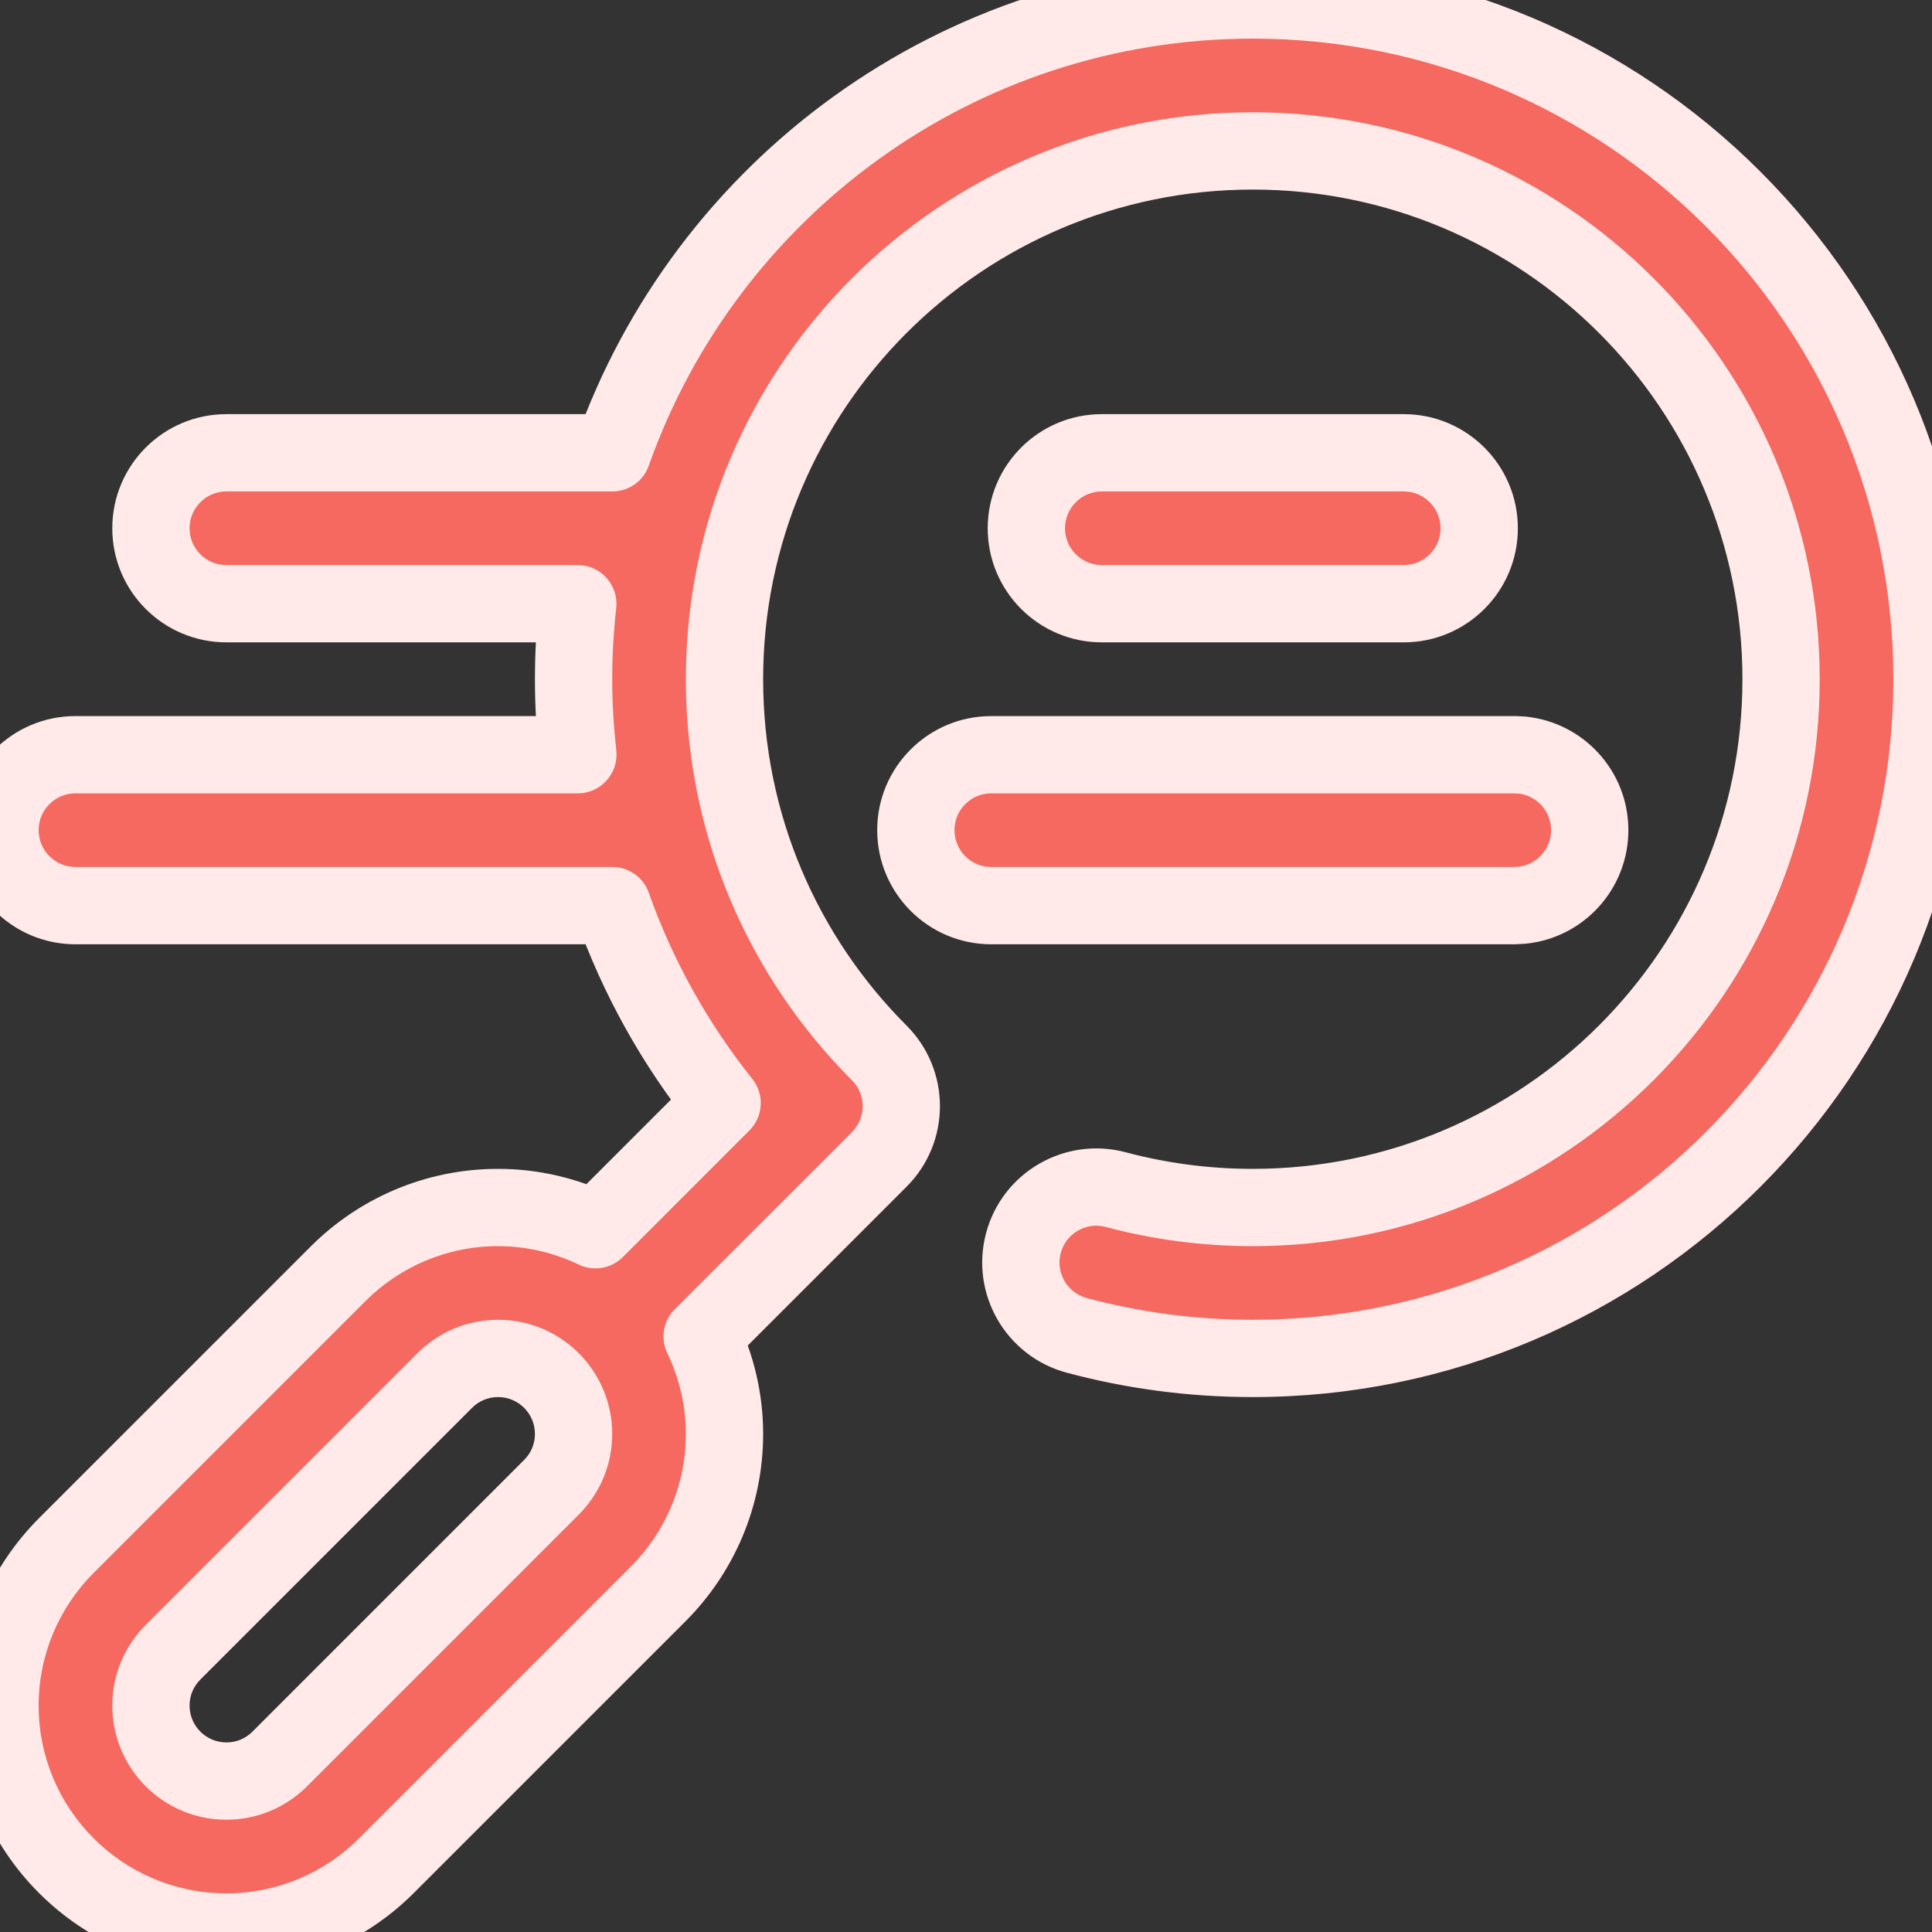
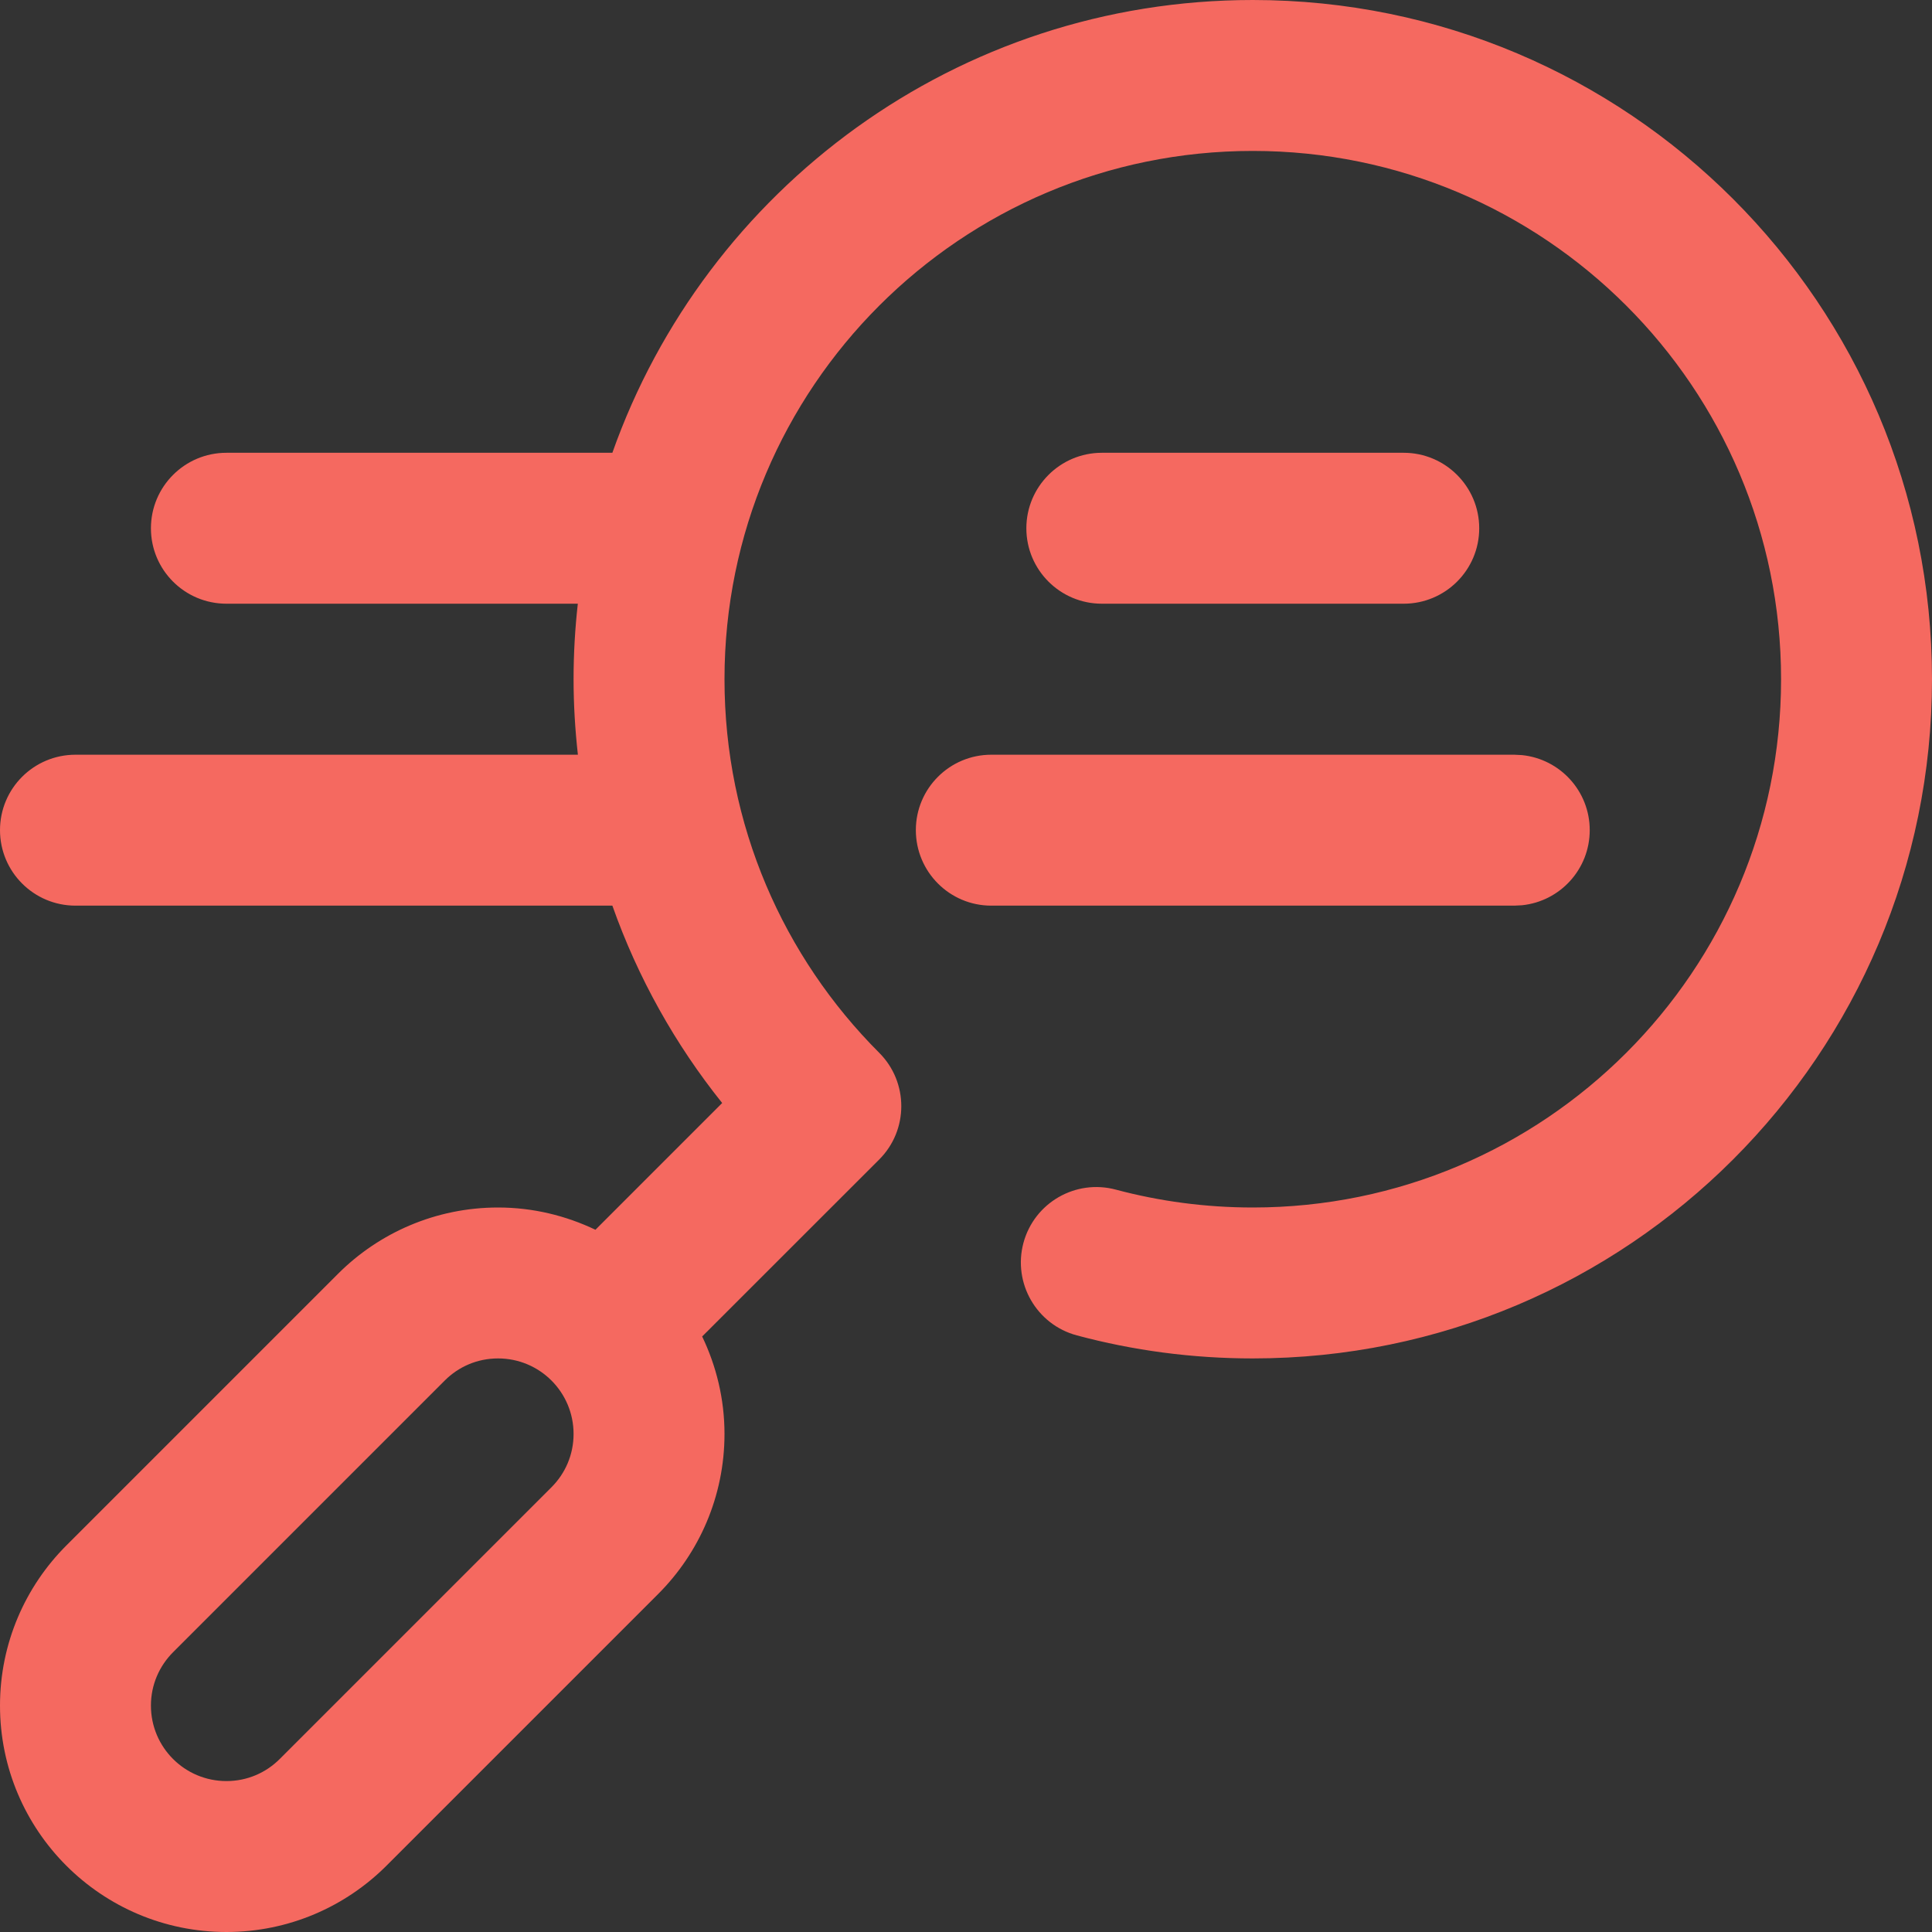
<svg xmlns="http://www.w3.org/2000/svg" width="25" height="25" viewBox="0 0 25 25" fill="none">
  <rect x="0" y="0" width="25" height="25" fill="#333333" stroke="none" />
  <g clip-path="url(#clip0_1320_959)">
    <path d="M16.211 0C21.065 0 25 3.935 25 8.789C25 13.643 21.065 17.578 16.211 17.578C15.425 17.578 14.662 17.475 13.935 17.28C13.414 17.141 13.104 16.605 13.243 16.084C13.383 15.563 13.918 15.254 14.44 15.394C15.003 15.544 15.597 15.625 16.211 15.625C19.986 15.625 23.047 12.565 23.047 8.789C23.047 5.014 19.986 1.953 16.211 1.953C12.435 1.953 9.375 5.014 9.375 8.789C9.375 10.677 10.139 12.385 11.377 13.623C11.758 14.004 11.758 14.623 11.377 15.004L9.086 17.294C9.269 17.676 9.375 18.103 9.375 18.555C9.375 19.363 9.046 20.097 8.517 20.626L5.001 24.142C4.472 24.671 3.738 25 2.93 25C1.312 25 0 23.688 0 22.07C0 21.262 0.329 20.528 0.858 19.999L4.374 16.483C4.903 15.954 5.637 15.625 6.445 15.625C6.897 15.625 7.323 15.731 7.705 15.913L9.345 14.273C8.738 13.515 8.254 12.653 7.924 11.719H0.977C0.437 11.719 0 11.281 0 10.742C0 10.203 0.437 9.766 0.977 9.766H7.478C7.442 9.445 7.422 9.119 7.422 8.789C7.422 8.459 7.441 8.133 7.477 7.812H2.93C2.39 7.812 1.953 7.375 1.953 6.836C1.953 6.297 2.39 5.859 2.93 5.859H7.924C9.131 2.446 12.384 0 16.211 0ZM6.445 17.578C6.175 17.578 5.933 17.686 5.755 17.864L2.239 21.38C2.062 21.558 1.953 21.8 1.953 22.07C1.953 22.61 2.39 23.047 2.93 23.047C3.2 23.047 3.442 22.939 3.62 22.761L7.136 19.245C7.314 19.067 7.422 18.825 7.422 18.555C7.422 18.015 6.985 17.578 6.445 17.578ZM19.694 9.771C20.187 9.821 20.571 10.237 20.571 10.742C20.571 11.248 20.187 11.664 19.694 11.714L19.595 11.719H12.827C12.288 11.719 11.851 11.281 11.851 10.742C11.851 10.203 12.288 9.766 12.827 9.766H19.595L19.694 9.771ZM18.164 5.859C18.703 5.859 19.141 6.297 19.141 6.836C19.141 7.375 18.703 7.812 18.164 7.812H14.258C13.719 7.812 13.281 7.375 13.281 6.836C13.281 6.297 13.719 5.859 14.258 5.859H18.164Z" fill="#F56960" />
-     <path d="M13.935 17.28L13.805 17.763L13.805 17.763L13.935 17.28ZM13.243 16.084L12.76 15.955L12.76 15.955L13.243 16.084ZM14.44 15.394L14.31 15.877L14.31 15.877L14.44 15.394ZM11.377 13.623L11.73 13.27L11.73 13.27L11.377 13.623ZM11.377 15.004L11.73 15.357L11.73 15.357L11.377 15.004ZM9.086 17.294L8.732 16.94C8.582 17.09 8.543 17.318 8.635 17.51L9.086 17.294ZM8.517 20.626L8.163 20.272L8.163 20.272L8.517 20.626ZM5.001 24.142L4.647 23.788L4.647 23.788L5.001 24.142ZM0.858 19.999L1.212 20.353L1.212 20.353L0.858 19.999ZM4.374 16.483L4.728 16.837L4.728 16.837L4.374 16.483ZM7.705 15.913L7.49 16.364C7.681 16.456 7.909 16.416 8.059 16.267L7.705 15.913ZM9.345 14.273L9.698 14.627C9.878 14.447 9.894 14.16 9.735 13.961L9.345 14.273ZM7.924 11.719L8.395 11.552C8.325 11.352 8.136 11.219 7.924 11.219V11.719ZM7.478 9.766V10.266C7.62 10.266 7.755 10.205 7.85 10.099C7.945 9.993 7.99 9.852 7.975 9.711L7.478 9.766ZM7.477 7.812L7.974 7.867C7.989 7.726 7.944 7.585 7.849 7.479C7.754 7.373 7.619 7.312 7.477 7.312V7.812ZM7.924 5.859V6.359C8.136 6.359 8.325 6.226 8.395 6.026L7.924 5.859ZM5.755 17.864L6.108 18.218L6.108 18.218L5.755 17.864ZM2.239 21.38L2.593 21.733L2.593 21.733L2.239 21.38ZM3.62 22.761L3.267 22.407L3.267 22.407L3.62 22.761ZM7.136 19.245L6.782 18.892L6.782 18.892L7.136 19.245ZM19.694 9.771L19.745 9.273C19.736 9.272 19.727 9.272 19.719 9.271L19.694 9.771ZM19.694 11.714L19.719 12.213C19.727 12.213 19.736 12.212 19.745 12.211L19.694 11.714ZM19.595 11.719V12.219C19.603 12.219 19.611 12.219 19.619 12.218L19.595 11.719ZM19.595 9.766L19.619 9.266C19.611 9.266 19.603 9.266 19.595 9.266V9.766ZM16.211 0V0.5C20.789 0.5 24.5 4.211 24.5 8.789H25H25.5C25.5 3.659 21.341 -0.5 16.211 -0.5V0ZM25 8.789H24.5C24.5 13.367 20.789 17.078 16.211 17.078V17.578V18.078C21.341 18.078 25.5 13.919 25.5 8.789H25ZM16.211 17.578V17.078C15.469 17.078 14.749 16.981 14.064 16.797L13.935 17.28L13.805 17.763C14.574 17.969 15.381 18.078 16.211 18.078V17.578ZM13.935 17.28L14.064 16.797C13.809 16.729 13.658 16.467 13.726 16.213L13.243 16.084L12.76 15.955C12.549 16.743 13.018 17.553 13.805 17.763L13.935 17.28ZM13.243 16.084L13.726 16.213C13.794 15.96 14.056 15.808 14.31 15.877L14.44 15.394L14.569 14.911C13.781 14.7 12.971 15.167 12.76 15.955L13.243 16.084ZM14.44 15.394L14.31 15.877C14.916 16.039 15.553 16.125 16.211 16.125V15.625V15.125C15.641 15.125 15.091 15.05 14.569 14.911L14.44 15.394ZM16.211 15.625V16.125C20.262 16.125 23.547 12.841 23.547 8.789H23.047H22.547C22.547 12.288 19.71 15.125 16.211 15.125V15.625ZM23.047 8.789H23.547C23.547 4.738 20.262 1.453 16.211 1.453V1.953V2.453C19.71 2.453 22.547 5.29 22.547 8.789H23.047ZM16.211 1.953V1.453C12.159 1.453 8.875 4.738 8.875 8.789H9.375H9.875C9.875 5.29 12.712 2.453 16.211 2.453V1.953ZM9.375 8.789H8.875C8.875 10.815 9.695 12.649 11.023 13.977L11.377 13.623L11.73 13.27C10.582 12.121 9.875 10.539 9.875 8.789H9.375ZM11.377 13.623L11.023 13.977C11.21 14.163 11.21 14.464 11.023 14.65L11.377 15.004L11.73 15.357C12.307 14.781 12.307 13.846 11.73 13.27L11.377 13.623ZM11.377 15.004L11.024 14.65L8.732 16.94L9.086 17.294L9.439 17.648L11.73 15.357L11.377 15.004ZM9.086 17.294L8.635 17.51C8.788 17.829 8.875 18.182 8.875 18.555H9.375H9.875C9.875 18.023 9.75 17.523 9.537 17.078L9.086 17.294ZM9.375 18.555H8.875C8.875 19.225 8.602 19.833 8.163 20.272L8.517 20.626L8.87 20.98C9.489 20.361 9.875 19.502 9.875 18.555H9.375ZM8.517 20.626L8.163 20.272L4.647 23.788L5.001 24.142L5.355 24.495L8.87 20.98L8.517 20.626ZM5.001 24.142L4.647 23.788C4.208 24.227 3.6 24.5 2.93 24.5V25V25.5C3.877 25.5 4.736 25.114 5.355 24.495L5.001 24.142ZM2.93 25V24.5C1.588 24.5 0.5 23.412 0.5 22.07H0H-0.5C-0.5 23.965 1.036 25.5 2.93 25.5V25ZM0 22.07H0.5C0.5 21.4 0.773 20.792 1.212 20.353L0.858 19.999L0.505 19.645C-0.114 20.264 -0.5 21.123 -0.5 22.07H0ZM0.858 19.999L1.212 20.353L4.728 16.837L4.374 16.483L4.02 16.13L0.505 19.645L0.858 19.999ZM4.374 16.483L4.728 16.837C5.167 16.398 5.775 16.125 6.445 16.125V15.625V15.125C5.498 15.125 4.639 15.511 4.02 16.13L4.374 16.483ZM6.445 15.625V16.125C6.818 16.125 7.171 16.212 7.49 16.364L7.705 15.913L7.921 15.462C7.475 15.249 6.976 15.125 6.445 15.125V15.625ZM7.705 15.913L8.059 16.267L9.698 14.627L9.345 14.273L8.991 13.92L7.352 15.559L7.705 15.913ZM9.345 14.273L9.735 13.961C9.163 13.245 8.707 12.433 8.395 11.552L7.924 11.719L7.452 11.885C7.802 12.873 8.313 13.784 8.954 14.586L9.345 14.273ZM7.924 11.719V11.219H0.977V11.719V12.219H7.924V11.719ZM0.977 11.719V11.219C0.713 11.219 0.5 11.005 0.5 10.742H0H-0.5C-0.5 11.558 0.161 12.219 0.977 12.219V11.719ZM0 10.742H0.5C0.5 10.479 0.713 10.266 0.977 10.266V9.766V9.266C0.161 9.266 -0.5 9.927 -0.5 10.742H0ZM0.977 9.766V10.266H7.478V9.766V9.266H0.977V9.766ZM7.478 9.766L7.975 9.711C7.941 9.406 7.922 9.099 7.922 8.789H7.422H6.922C6.922 9.14 6.943 9.484 6.981 9.821L7.478 9.766ZM7.422 8.789H7.922C7.922 8.478 7.94 8.171 7.974 7.867L7.477 7.812L6.98 7.758C6.942 8.095 6.922 8.44 6.922 8.789H7.422ZM7.477 7.812V7.312H2.93V7.812V8.312H7.477V7.812ZM2.93 7.812V7.312C2.666 7.312 2.453 7.099 2.453 6.836H1.953H1.453C1.453 7.651 2.114 8.312 2.93 8.312V7.812ZM1.953 6.836H2.453C2.453 6.573 2.666 6.359 2.93 6.359V5.859V5.359C2.114 5.359 1.453 6.02 1.453 6.836H1.953ZM2.93 5.859V6.359H7.924V5.859V5.359H2.93V5.859ZM7.924 5.859L8.395 6.026C9.534 2.806 12.603 0.5 16.211 0.5V0V-0.5C12.166 -0.5 8.727 2.086 7.452 5.693L7.924 5.859ZM6.445 17.578V17.078C6.038 17.078 5.669 17.243 5.401 17.511L5.755 17.864L6.108 18.218C6.196 18.13 6.313 18.078 6.445 18.078V17.578ZM5.755 17.864L5.401 17.511L1.886 21.026L2.239 21.38L2.593 21.733L6.108 18.218L5.755 17.864ZM2.239 21.38L1.886 21.026C1.618 21.294 1.453 21.663 1.453 22.07H1.953H2.453C2.453 21.938 2.505 21.821 2.593 21.733L2.239 21.38ZM1.953 22.07H1.453C1.453 22.886 2.114 23.547 2.93 23.547V23.047V22.547C2.667 22.547 2.453 22.334 2.453 22.07H1.953ZM2.93 23.047V23.547C3.337 23.547 3.706 23.382 3.974 23.114L3.62 22.761L3.267 22.407C3.179 22.495 3.062 22.547 2.93 22.547V23.047ZM3.62 22.761L3.974 23.114L7.489 19.599L7.136 19.245L6.782 18.892L3.267 22.407L3.62 22.761ZM7.136 19.245L7.489 19.599C7.757 19.331 7.922 18.962 7.922 18.555H7.422H6.922C6.922 18.687 6.87 18.804 6.782 18.892L7.136 19.245ZM7.422 18.555H7.922C7.922 17.739 7.261 17.078 6.445 17.078V17.578V18.078C6.708 18.078 6.922 18.291 6.922 18.555H7.422ZM19.694 9.771L19.644 10.268C19.884 10.292 20.071 10.496 20.071 10.742H20.571H21.071C21.071 9.977 20.49 9.349 19.745 9.273L19.694 9.771ZM20.571 10.742H20.071C20.071 10.989 19.884 11.192 19.644 11.216L19.694 11.714L19.745 12.211C20.49 12.136 21.071 11.507 21.071 10.742H20.571ZM19.694 11.714L19.67 11.214L19.57 11.219L19.595 11.719L19.619 12.218L19.719 12.213L19.694 11.714ZM19.595 11.719V11.219H12.827V11.719V12.219H19.595V11.719ZM12.827 11.719V11.219C12.564 11.219 12.351 11.005 12.351 10.742H11.851H11.351C11.351 11.558 12.012 12.219 12.827 12.219V11.719ZM11.851 10.742H12.351C12.351 10.479 12.564 10.266 12.827 10.266V9.766V9.266C12.012 9.266 11.351 9.927 11.351 10.742H11.851ZM12.827 9.766V10.266H19.595V9.766V9.266H12.827V9.766ZM19.595 9.766L19.57 10.265L19.67 10.27L19.694 9.771L19.719 9.271L19.619 9.266L19.595 9.766ZM18.164 5.859V6.359C18.427 6.359 18.641 6.573 18.641 6.836H19.141H19.641C19.641 6.02 18.98 5.359 18.164 5.359V5.859ZM19.141 6.836H18.641C18.641 7.099 18.427 7.312 18.164 7.312V7.812V8.312C18.98 8.312 19.641 7.651 19.641 6.836H19.141ZM18.164 7.812V7.312H14.258V7.812V8.312H18.164V7.812ZM14.258 7.812V7.312C13.995 7.312 13.781 7.099 13.781 6.836H13.281H12.781C12.781 7.651 13.442 8.312 14.258 8.312V7.812ZM13.281 6.836H13.781C13.781 6.573 13.995 6.359 14.258 6.359V5.859V5.359C13.442 5.359 12.781 6.02 12.781 6.836H13.281ZM14.258 5.859V6.359H18.164V5.859V5.359H14.258V5.859Z" fill="#FFEAE9" />
  </g>
  <defs>
    <clipPath id="clip0_1320_959">
      <rect width="25" height="25" fill="white" />
    </clipPath>
  </defs>
</svg>